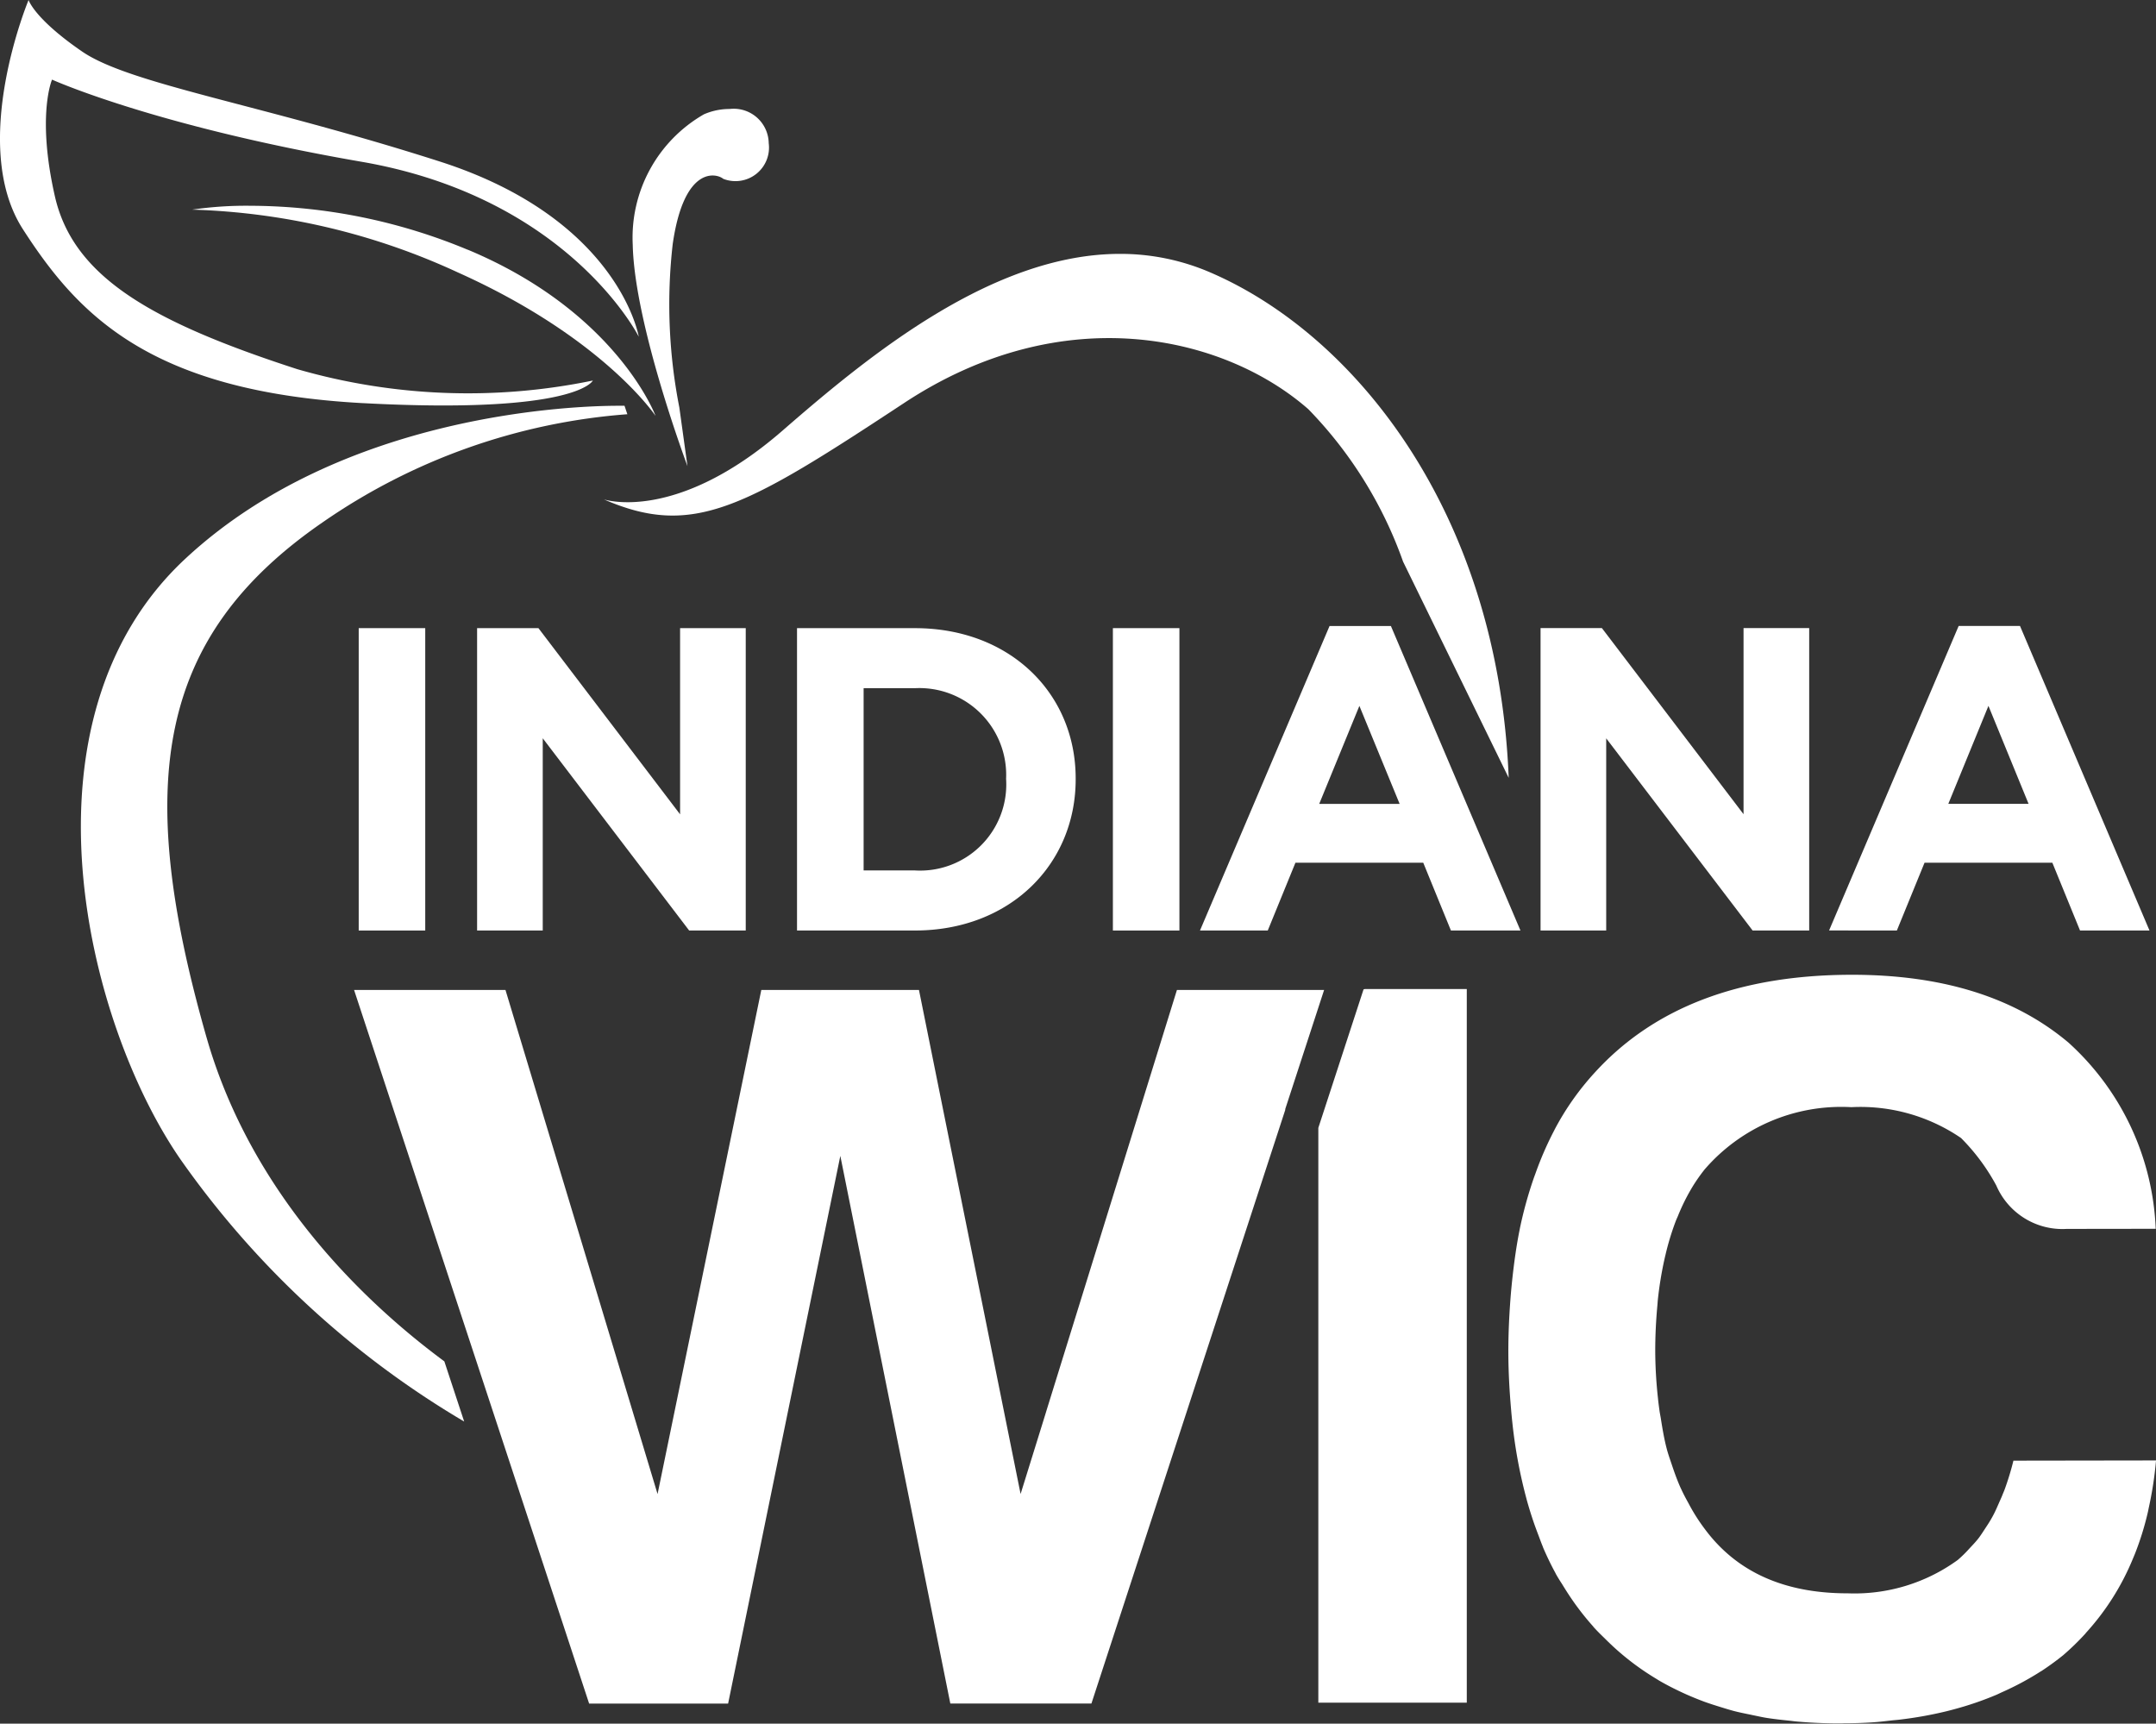
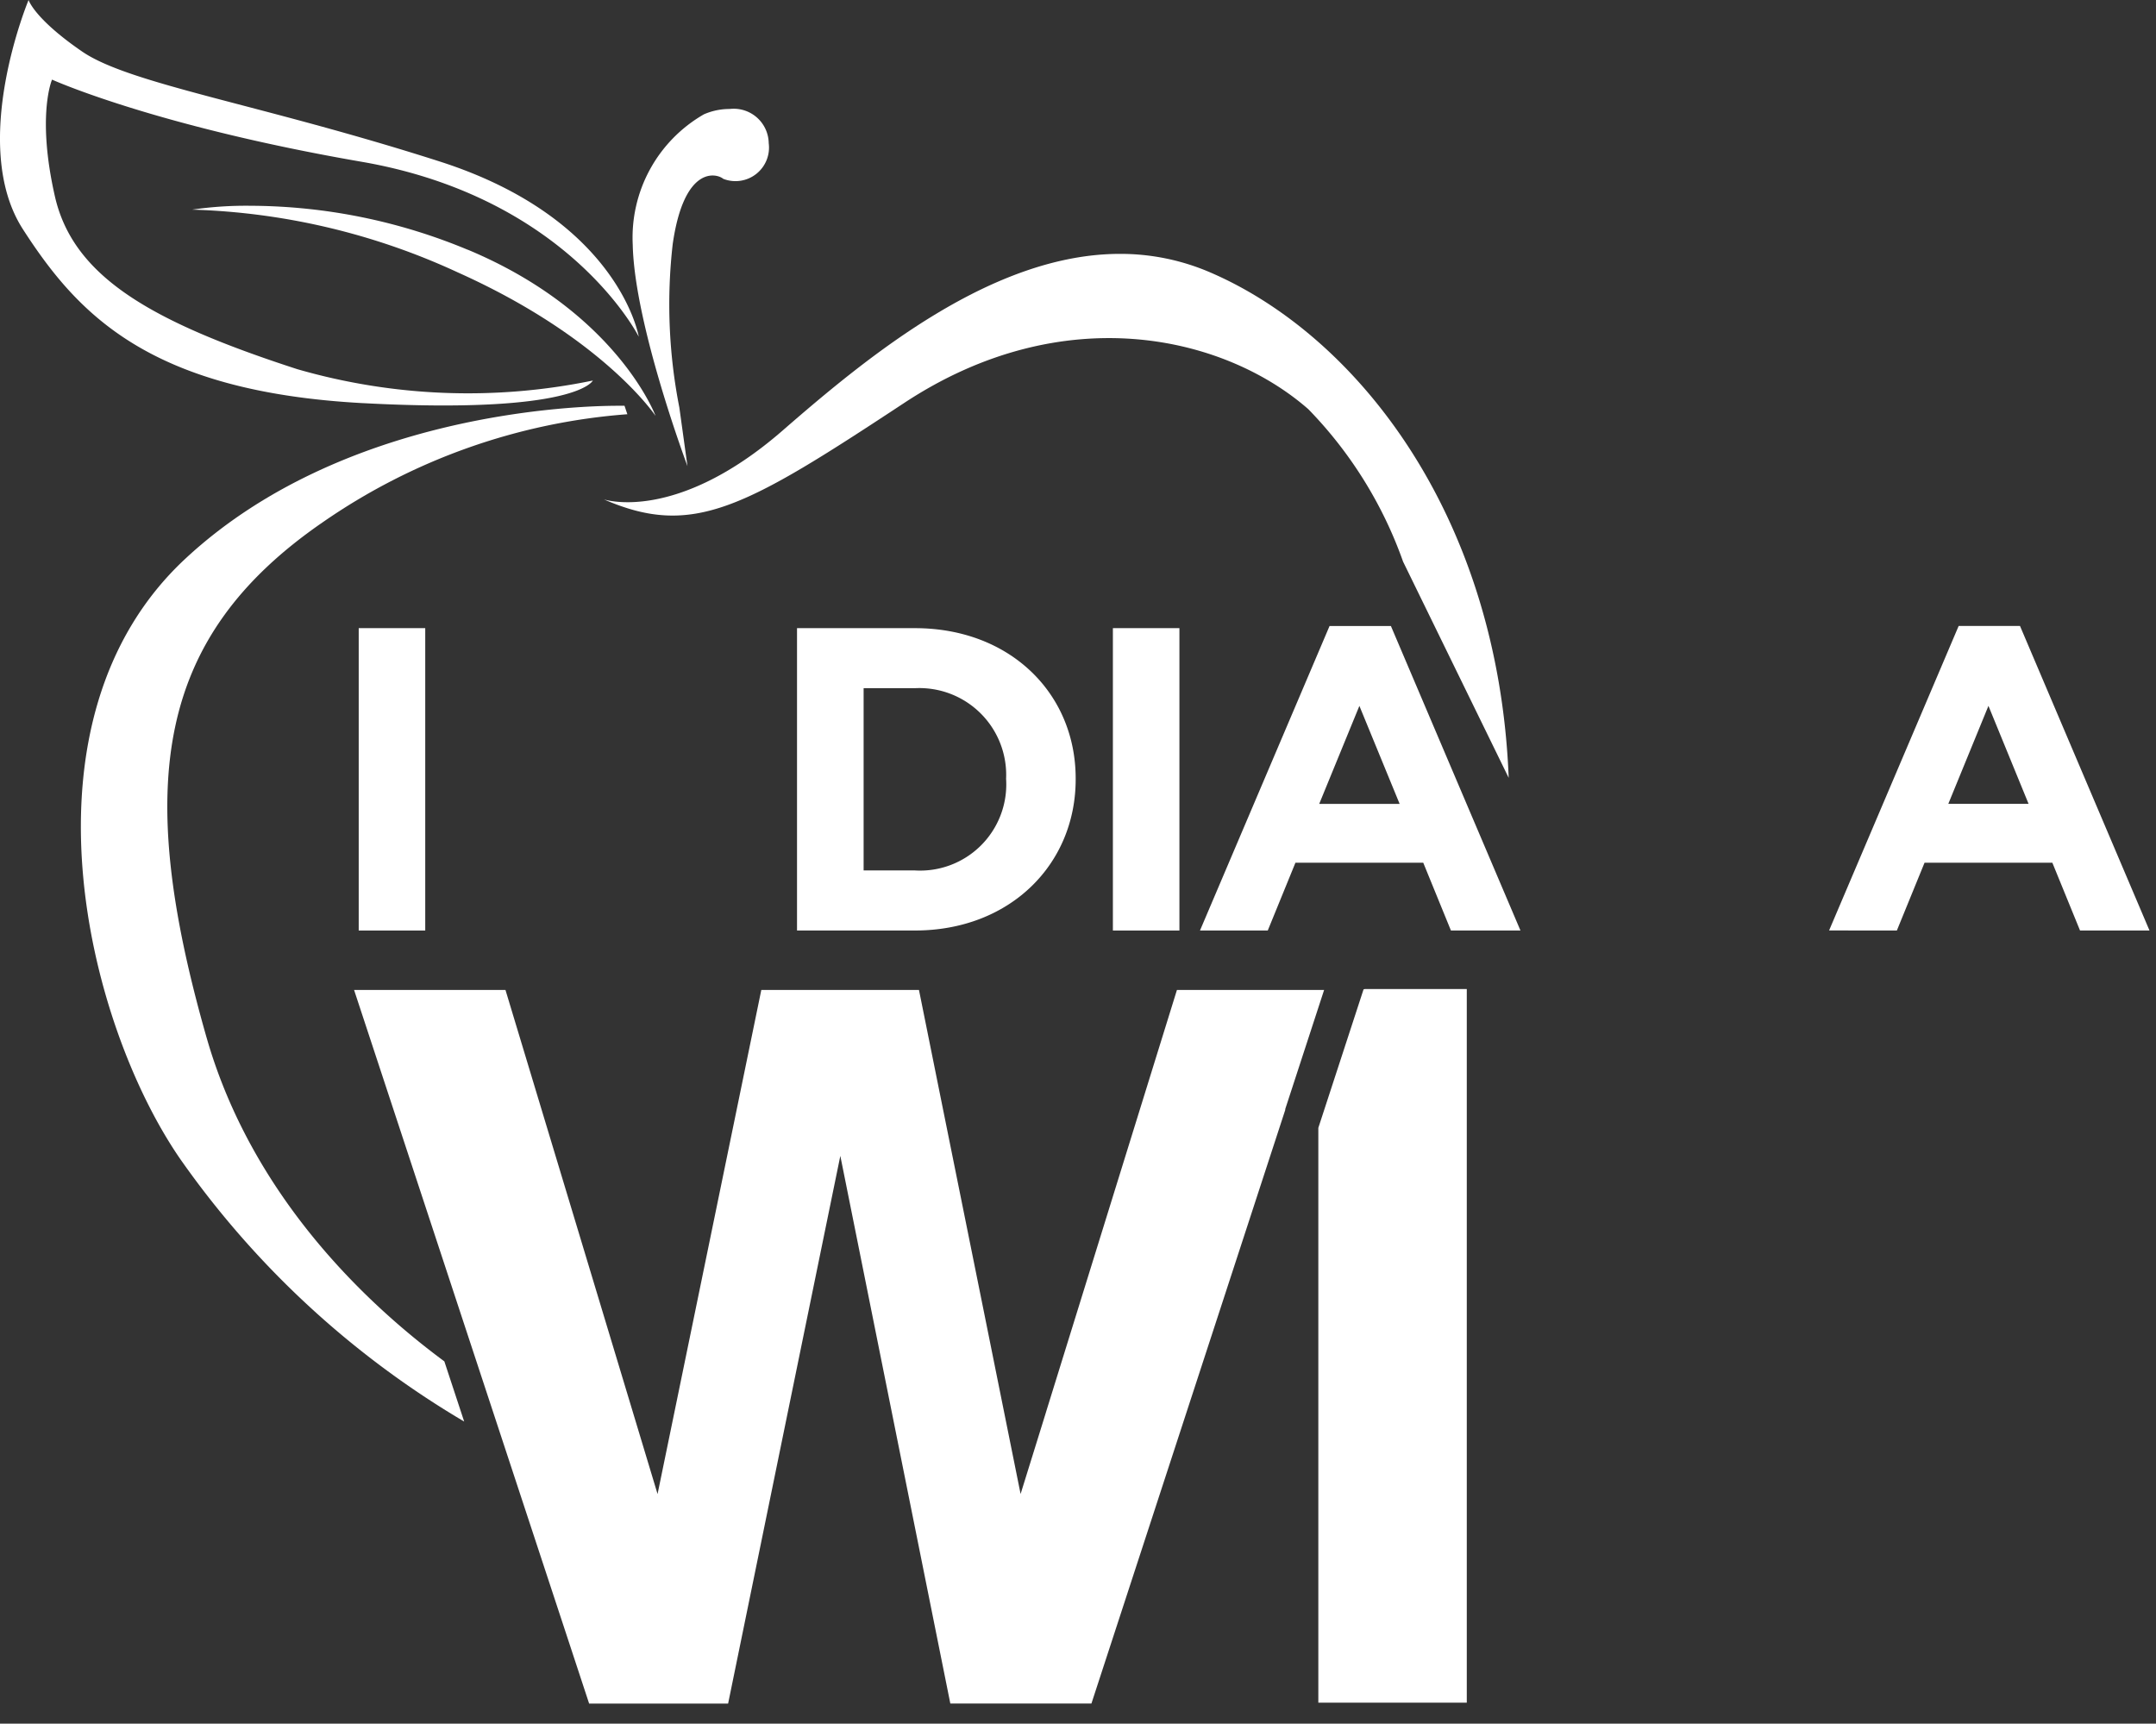
<svg xmlns="http://www.w3.org/2000/svg" id="Group_5811" data-name="Group 5811" width="111.33" height="89.001" viewBox="0 0 111.33 89.001">
  <rect x="0" y="0" width="111.33" height="89.001" fill="#333333" stroke="none" />
  <defs>
    <clipPath id="clip-path">
      <rect id="Rectangle_291" data-name="Rectangle 291" width="111.33" height="89.001" fill="none" />
    </clipPath>
  </defs>
  <g id="Group_5801" data-name="Group 5801" transform="translate(0 0)" clip-path="url(#clip-path)">
    <path id="Path_10697" data-name="Path 10697" d="M20.123,21.136c4.605,2,7.281.443,15.517-4.983s16.536-3.462,20.862.327a21.606,21.606,0,0,1,4.892,7.871l5.454,11.164c-.544-13.662-7.9-22.86-15.4-26.093a11.69,11.69,0,0,0-4.672-.962c-6.567,0-12.935,5.217-17.412,9.114-5.535,4.817-9.241,3.562-9.241,3.562" transform="translate(11.057 4.649)" fill="#fff" />
    <path id="Path_10698" data-name="Path 10698" d="M23.493,19.041a27.493,27.493,0,0,1-.341-8.442c.59-4.089,2.278-3.643,2.609-3.362A1.732,1.732,0,0,0,28.109,5.4a1.807,1.807,0,0,0-2.016-1.77,3.3,3.3,0,0,0-1.331.276,7.34,7.34,0,0,0-3.675,6.736c.088,4.131,2.826,11.429,2.826,11.429Z" transform="translate(11.586 1.997)" fill="#fff" />
    <path id="Path_10699" data-name="Path 10699" d="M18.767,20.817c11.051.587,11.846-1.168,11.846-1.168a31.794,31.794,0,0,1-15.264-.587C7.854,16.628,3.784,14.317,2.834,10.135s-.147-6.024-.147-6.024S7.955,6.5,18.671,8.353s14.313,9.033,14.313,9.033S31.975,11.31,22.706,8.339s-16-3.984-18.471-5.682S1.476,0,1.476,0s-3.118,7.456-.291,11.84,6.534,8.387,17.582,8.978" transform="translate(0 0)" fill="#fff" />
    <path id="Path_10700" data-name="Path 10700" d="M20.63,9.127A29.377,29.377,0,0,0,9.412,6.857a19.092,19.092,0,0,0-3.008.2A35.073,35.073,0,0,1,20.126,10.3c7.527,3.376,10.206,7.407,10.206,7.407s-1.991-5.363-9.7-8.583" transform="translate(3.519 3.768)" fill="#fff" />
    <path id="Path_10701" data-name="Path 10701" d="M9.186,46.146c-3.75-13.116-2.6-20.693,6.007-26.614A31.787,31.787,0,0,1,30.914,13.96l-.147-.437s-.112,0-.319,0c-2.112,0-14.238.339-22.361,7.9-8.927,8.307-5.149,23.913-.257,31a47.156,47.156,0,0,0,14.658,13.55l-1.024-3.107c-5-3.7-10.16-9.317-12.278-16.722" transform="translate(1.481 7.429)" fill="#fff" />
    <rect id="Rectangle_289" data-name="Rectangle 289" width="3.435" height="15.614" transform="translate(18.523 32.434)" fill="#fff" />
-     <path id="Path_10702" data-name="Path 10702" d="M19.066,20.931H15.9V36.545H19.29V26.619l7.56,9.926h2.922V20.931h-3.39v9.615Z" transform="translate(8.736 11.502)" fill="#fff" />
    <path id="Path_10703" data-name="Path 10703" d="M26.561,20.932V36.545H32.65c4.906,0,8.3-3.412,8.3-7.806v-.045c0-4.394-3.392-7.761-8.3-7.761Zm10.8,7.806v.045a4.449,4.449,0,0,1-4.706,4.661H30V24.033H32.65a4.483,4.483,0,0,1,4.706,4.706" transform="translate(14.595 11.502)" fill="#fff" />
    <rect id="Rectangle_290" data-name="Rectangle 290" width="3.435" height="15.614" transform="translate(57.467 32.434)" fill="#fff" />
    <path id="Path_10704" data-name="Path 10704" d="M46.681,20.86,39.99,36.584h3.5l1.429-3.5h6.6l1.429,3.5h3.59L49.848,20.86Zm-.535,9.188,2.075-5.062L50.3,30.048Z" transform="translate(21.974 11.463)" fill="#fff" />
-     <path id="Path_10705" data-name="Path 10705" d="M54.73,36.544h0V26.623l7.56,9.923h2.922V20.93h-3.39v0h0v9.611L54.507,20.93H51.34V36.545h3.39Z" transform="translate(28.21 11.501)" fill="#fff" />
    <path id="Path_10706" data-name="Path 10706" d="M64.455,36.585l1.429-3.5h6.6l1.429,3.5H77.5l0,0h0L70.813,20.859H67.646L60.955,36.583h0l0,0Zm4.729-11.6,2.073,5.061H67.111Z" transform="translate(33.494 11.462)" fill="#fff" />
-     <path id="Path_10707" data-name="Path 10707" d="M80.08,66.477a13.022,13.022,0,0,0,2.425-3.815c.037-.088.074-.175.11-.263a15.118,15.118,0,0,0,.66-2.107c.028-.113.048-.231.073-.344a18.975,18.975,0,0,0,.363-2.386l-7.368.011,0,.015a14.381,14.381,0,0,1-.443,1.455c-.039.107-.082.2-.124.308-.054.139-.116.266-.174.4-.091.208-.181.418-.282.61-.036.07-.073.138-.11.2-.1.181-.212.347-.322.514s-.229.358-.355.519c-.143.183-.3.344-.452.507a6.36,6.36,0,0,1-.61.6A9.068,9.068,0,0,1,67.8,64.423q-4.911.007-7.374-3.3a9.587,9.587,0,0,1-.862-1.359c-.132-.236-.259-.476-.375-.728l-.033-.07c-.166-.369-.308-.764-.443-1.167-.093-.28-.194-.553-.271-.851-.127-.485-.217-1.01-.3-1.542-.023-.144-.053-.28-.073-.428-.028-.208-.056-.414-.077-.628a23.18,23.18,0,0,1-.141-2.409v-.023c0-.815.04-1.582.107-2.32.011-.112.017-.228.028-.338a18.927,18.927,0,0,1,.318-1.982c.026-.119.053-.239.082-.356a13.615,13.615,0,0,1,.528-1.729c.034-.088.074-.17.11-.257a10.519,10.519,0,0,1,.769-1.536,9.2,9.2,0,0,1,.609-.866,9.319,9.319,0,0,1,7.575-3.214,9.205,9.205,0,0,1,5.666,1.594,10.581,10.581,0,0,1,1.821,2.454A3.717,3.717,0,0,0,79.1,45.606l4.594-.006a13.7,13.7,0,0,0-4.5-9.61q-4.17-3.517-11.223-3.506-8.651.014-13.234,5.04A14,14,0,0,0,52.643,40.5h0l-.006.015a17.142,17.142,0,0,0-.967,2.219c-.033.091-.068.181-.1.274a21.268,21.268,0,0,0-.71,2.578l0,.008c-.175.852-.3,1.757-.4,2.693-.022.214-.043.428-.062.645-.079.968-.133,1.963-.132,3.017s.059,2.038.143,3c.019.223.04.445.064.663a25.371,25.371,0,0,0,.682,3.751c.023.087.045.174.068.259.108.389.226.767.353,1.137.059.172.121.339.184.508.1.256.189.519.294.765l0,.011c.2.468.418.92.655,1.353l0,.008,0,0c.033.06.068.115.1.174.012.022.028.042.039.065l.017.025c.067.115.141.22.209.332.09.147.18.291.273.434a13.779,13.779,0,0,0,1.3,1.7l0,.006c.222.254.465.479.7.713a13.5,13.5,0,0,0,2.471,1.931c.095.057.189.119.287.175.3.172.607.332.922.483.174.084.347.164.525.242.28.121.564.237.857.344.236.085.479.163.724.239.265.082.528.166.8.237s.556.127.838.184c.067.016.133.029.2.043.2.04.4.087.614.121.4.064.81.108,1.224.15.107.012.209.028.316.037.722.065,1.464.1,2.237.1l.022,0c.067,0,.129,0,.2-.006.518,0,1.029-.017,1.523-.051.338-.022.66-.064.989-.1.133-.014.27-.023.4-.04A20.252,20.252,0,0,0,72.9,70.51c.141-.036.28-.071.42-.11a16.635,16.635,0,0,0,2.151-.739c.1-.043.2-.095.3-.139a14.966,14.966,0,0,0,2.011-1.083l0,0,.006,0c.39-.257.767-.53,1.13-.823a13.451,13.451,0,0,0,1.156-1.125l0,0,0,0" transform="translate(27.621 17.849)" fill="#fff" />
    <path id="Path_10708" data-name="Path 10708" d="M59.877,39.161l2.014-6.172h-7.6L47.566,54.671l-.085.279-1.263,4.066-1.264-6.274-.607-3.015h0L42.138,38.784l-.829-4.114h0l-.339-1.681H32.829l-5.357,26.03-1.881-6.238-2.131-7.063h0L19.618,32.989H11.8L22.607,65.795l1.331,4.043h7.177L32.8,61.614h0l2.309-11.273h0l1.8-8.784.267,1.329,1.413,7.039h0l4,19.911h7.286l.916-2.806,9.1-27.869,0,0" transform="translate(6.483 18.127)" fill="#fff" />
    <path id="Path_10709" data-name="Path 10709" d="M46.562,32.959h-.229a.523.523,0,0,0-.065.02l-2.334,7.148V69.806H51.6V32.959Z" transform="translate(24.141 18.111)" fill="#fff" />
  </g>
</svg>